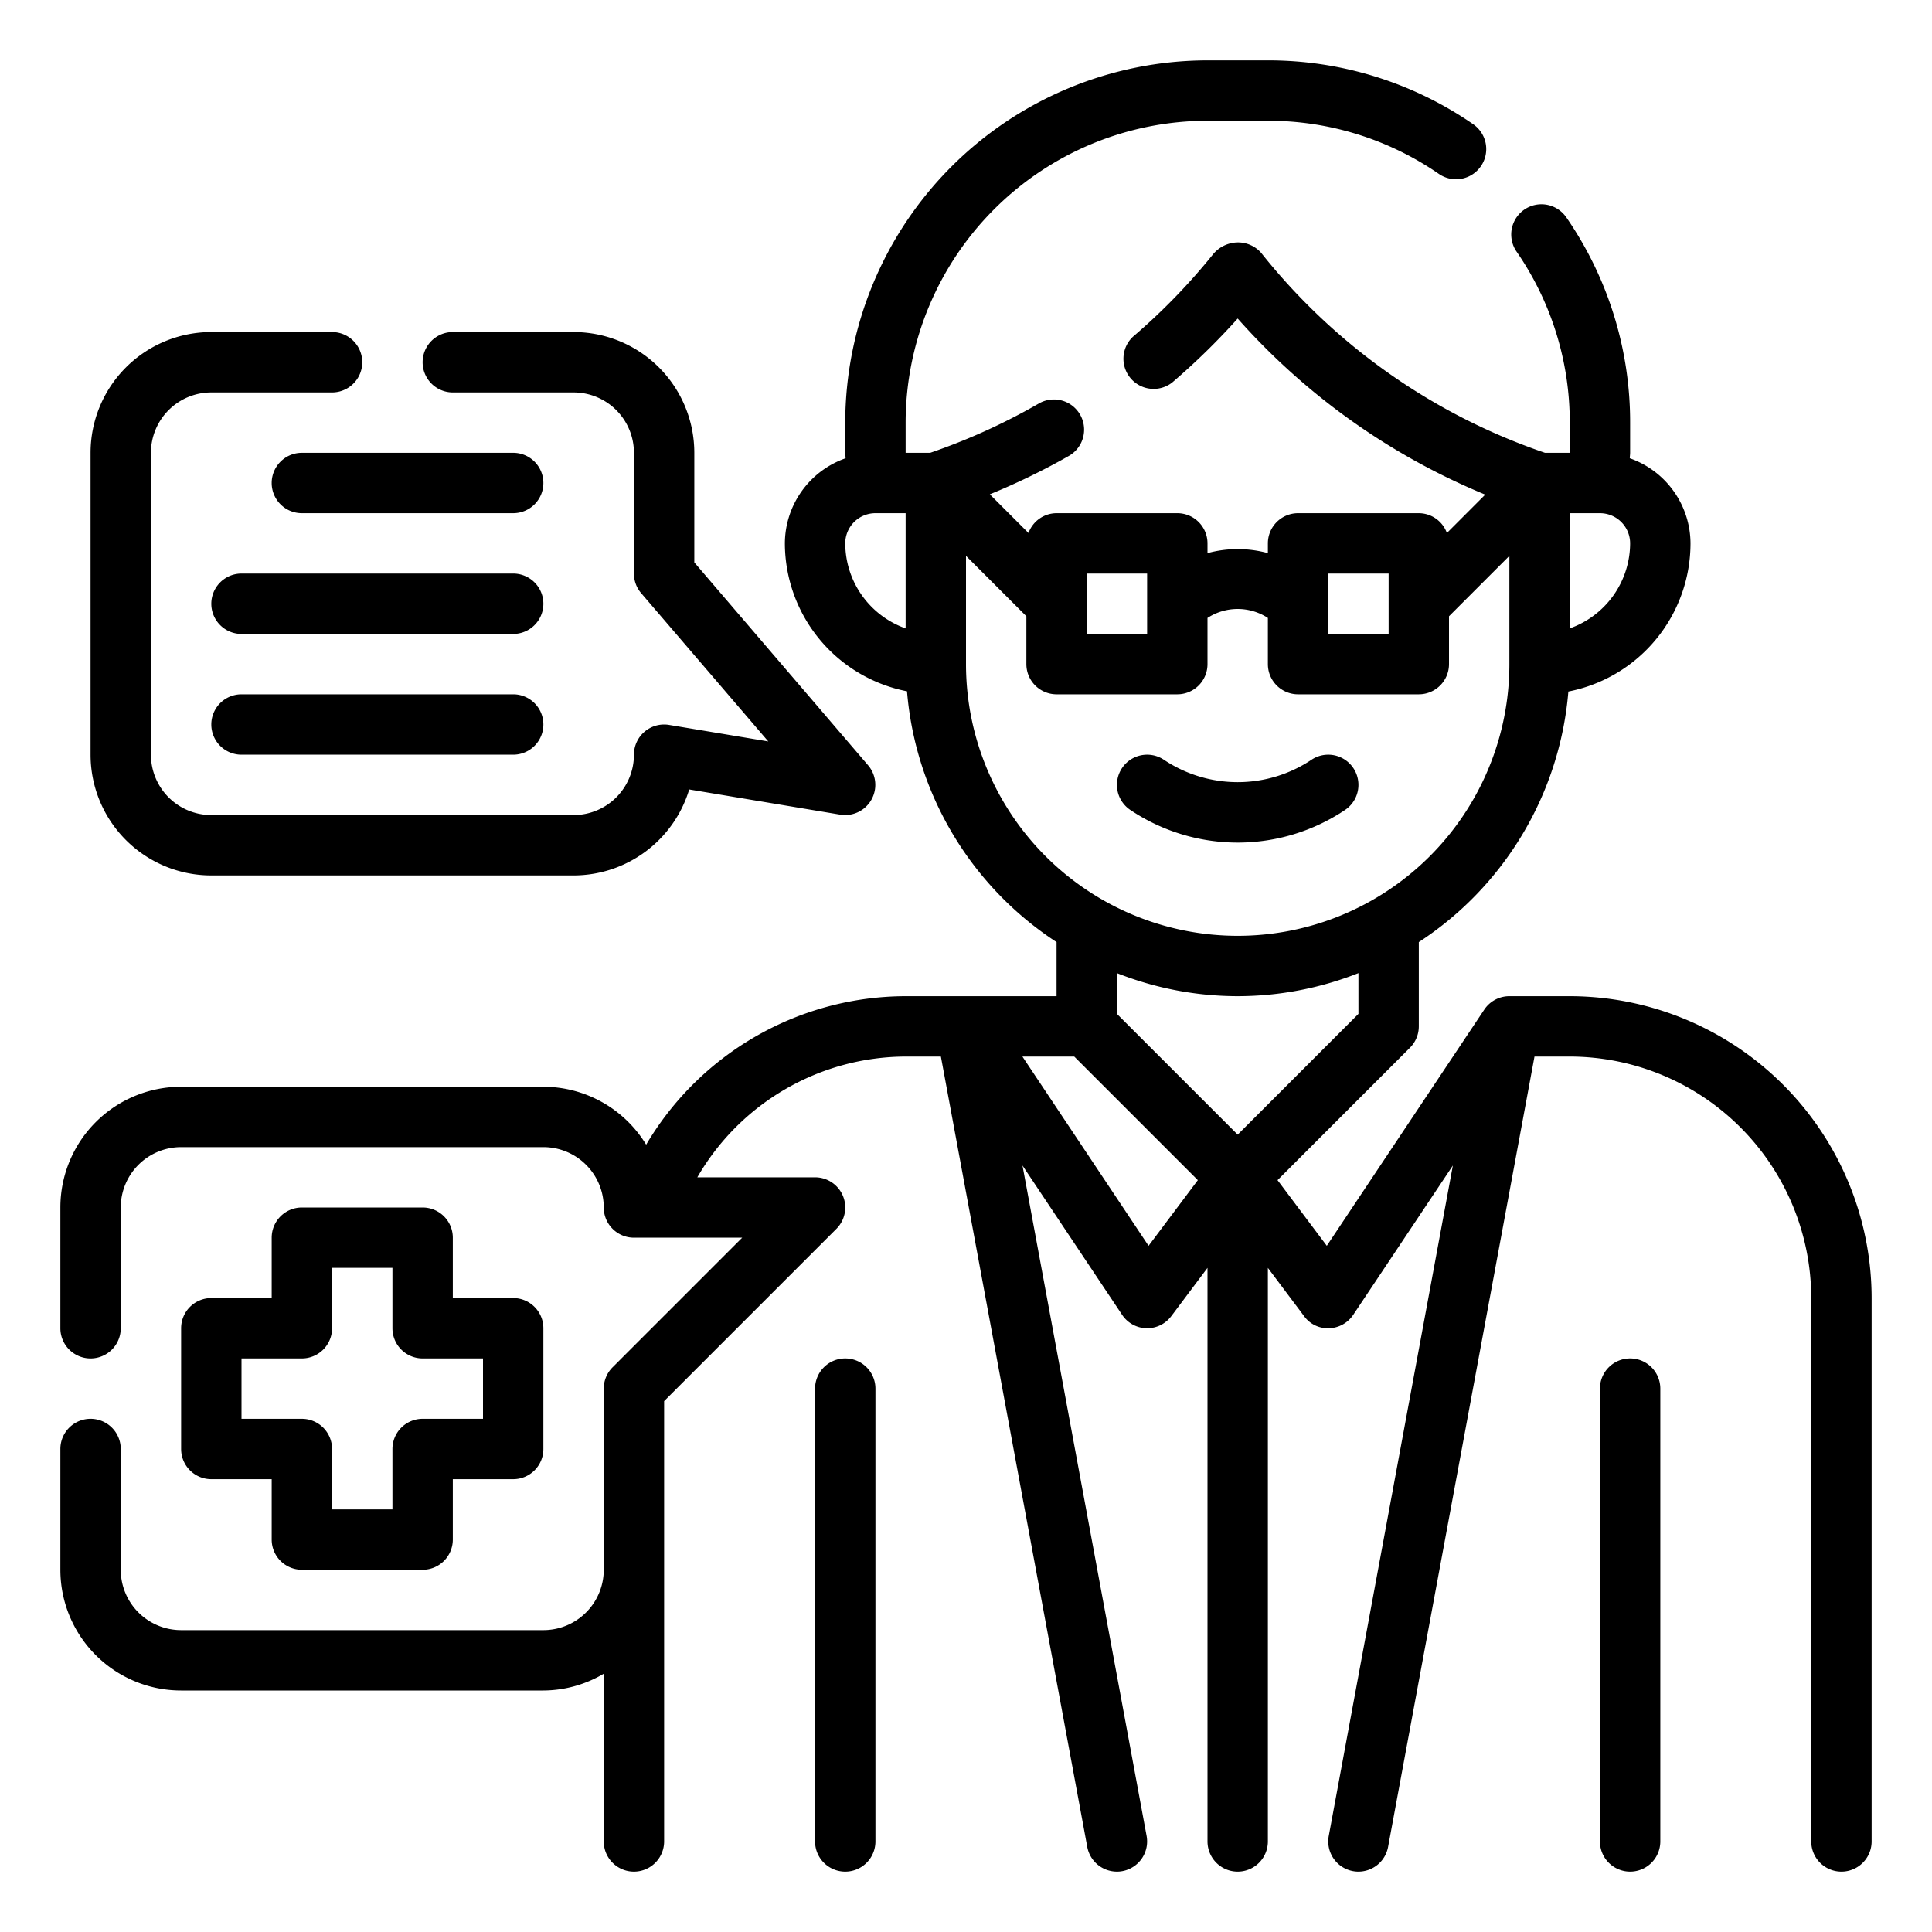
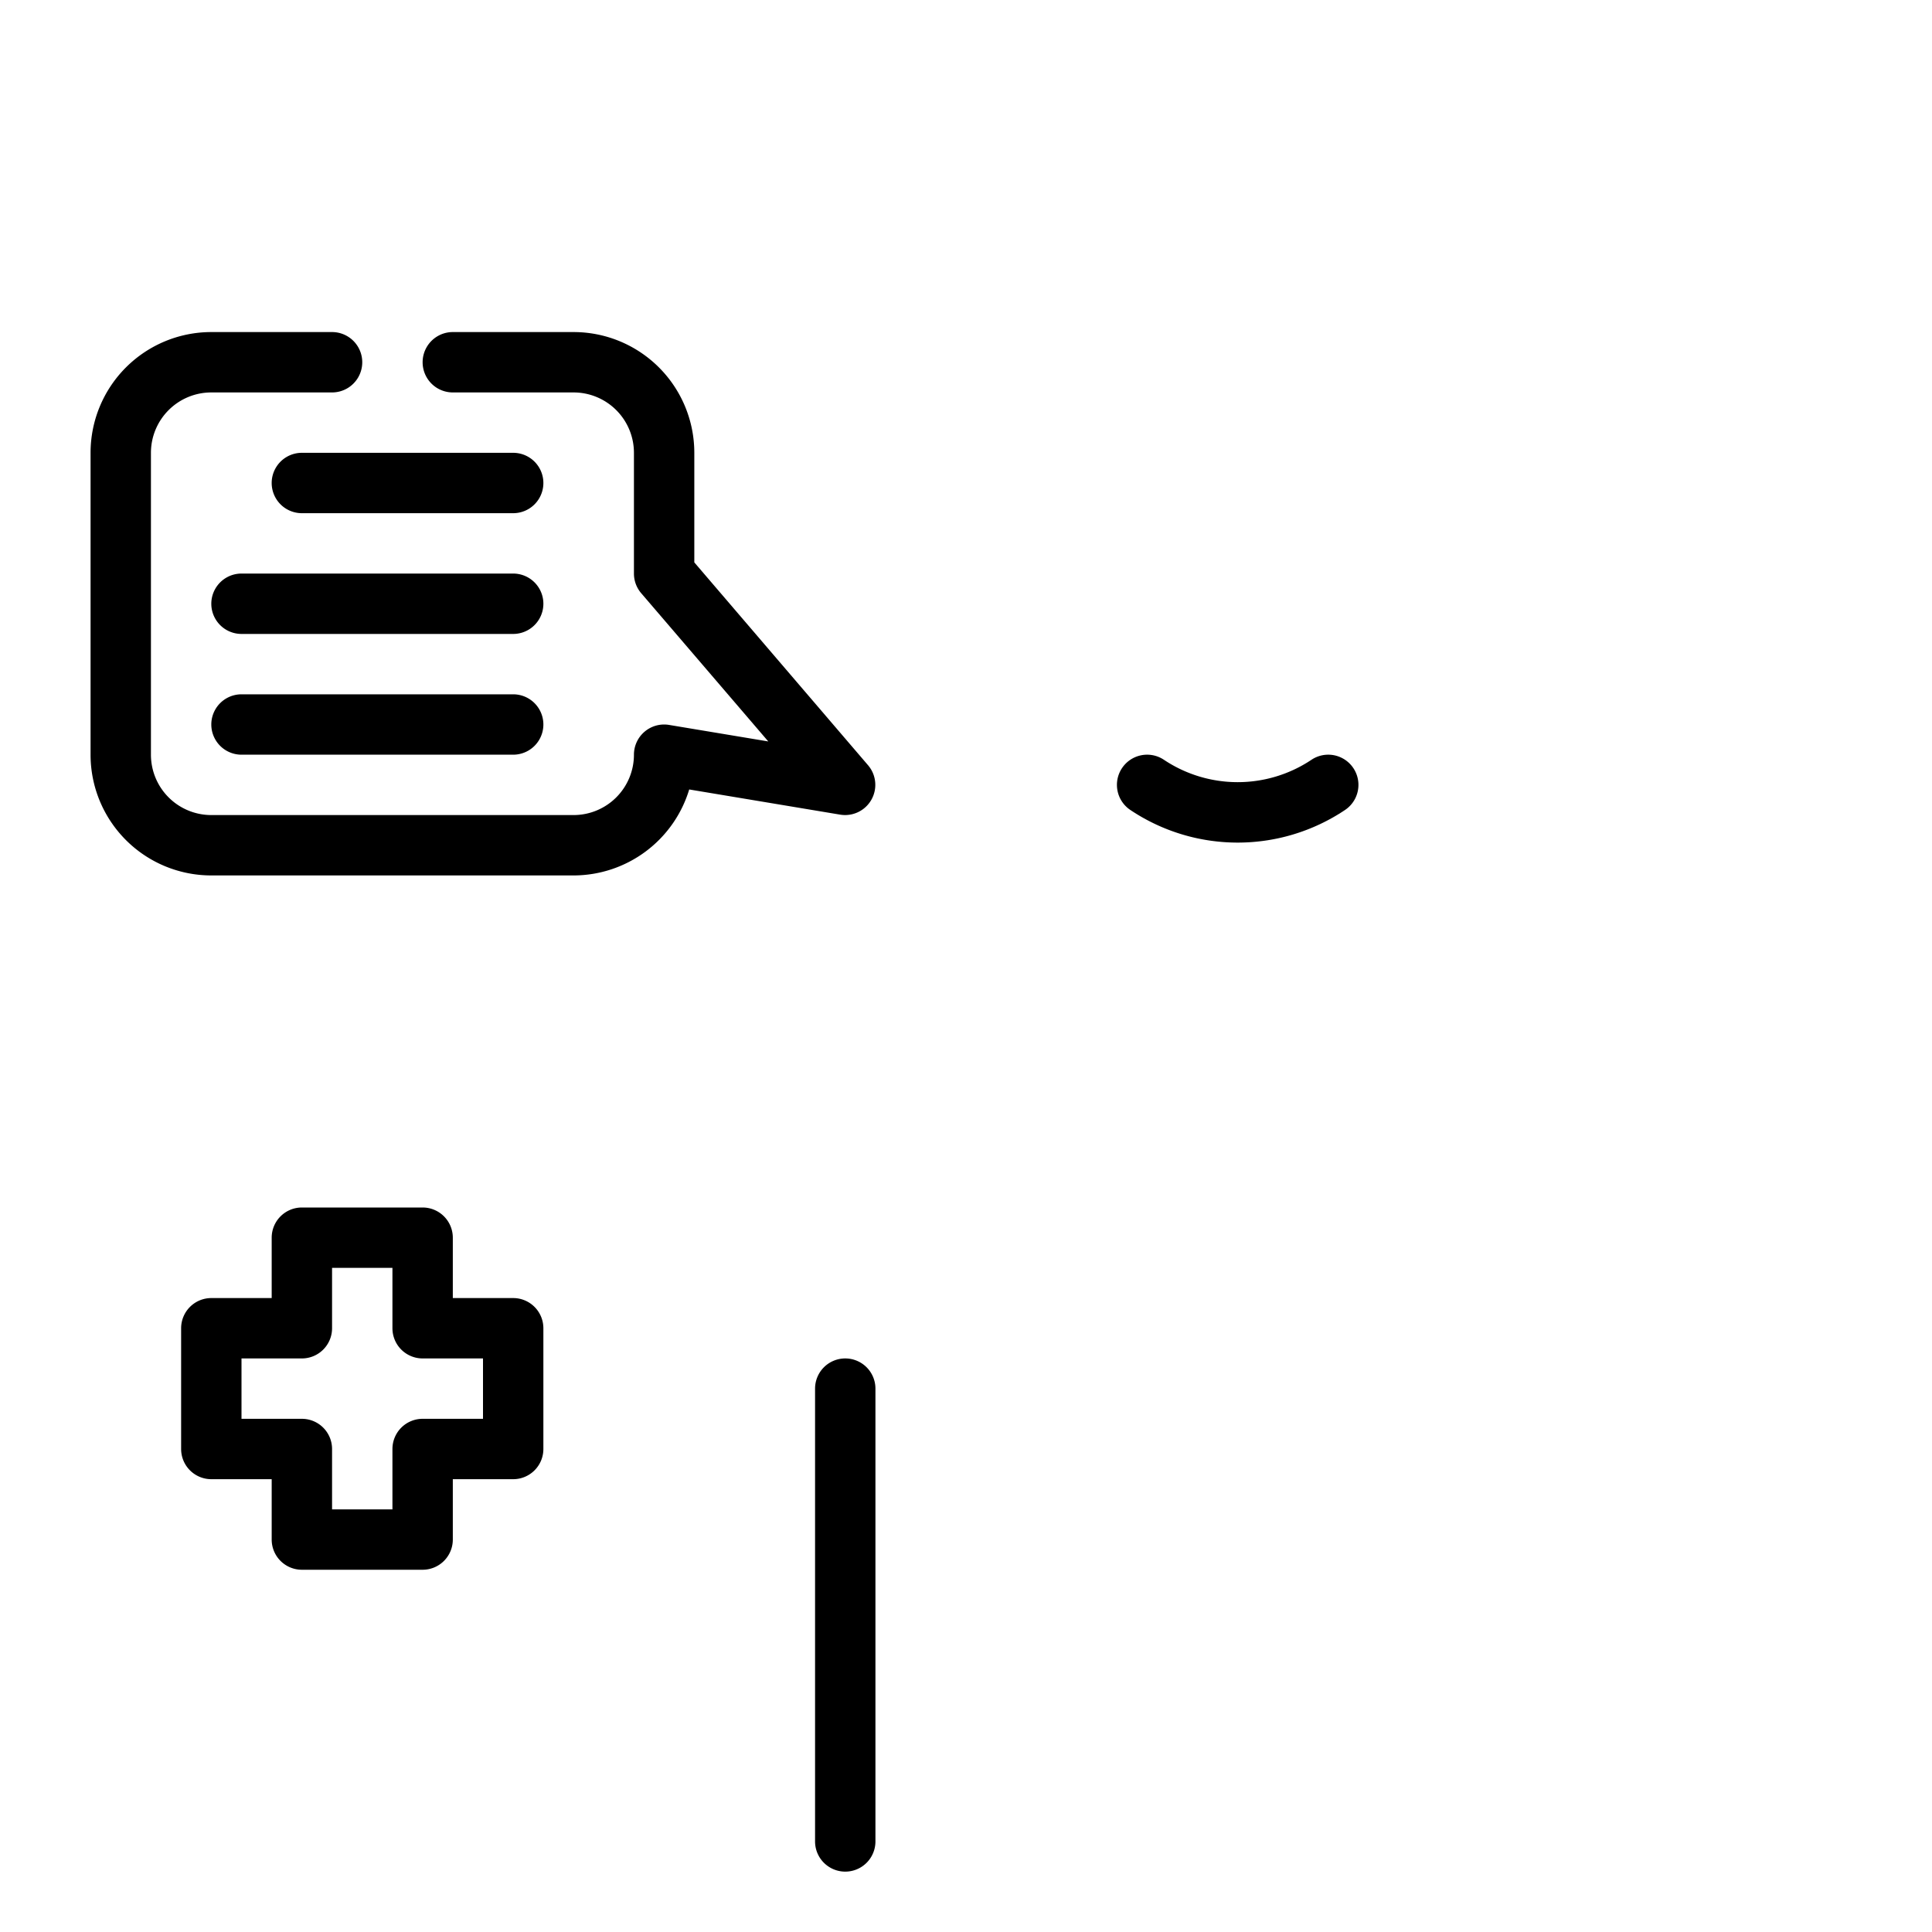
<svg xmlns="http://www.w3.org/2000/svg" viewBox="0 0 64 64" width="512" height="512">
  <g id="Outline">
-     <path d="M54,45a1,1,0,0,0-1,1V61a1,1,0,0,0,2,0V46A1,1,0,0,0,54,45Z" />
    <path d="M28,45a1,1,0,0,0-1,1V61a1,1,0,0,0,2,0V46A1,1,0,0,0,28,45Z" />
    <path d="M44.555,26.832a1,1,0,1,0-1.11-1.664,4.4,4.4,0,0,1-4.89,0,1,1,0,0,0-1.11,1.664,6.391,6.391,0,0,0,7.11,0Z" />
-     <path d="M52,33H50a1,1,0,0,0-.832.445l-5.216,7.824L42.32,39.094l4.387-4.387A1,1,0,0,0,47,34V31.208a11,11,0,0,0,4.954-8.3A5.006,5.006,0,0,0,56,18a3,3,0,0,0-2.011-2.819c0-.061.011-.12.011-.181V14a11.941,11.941,0,0,0-2.114-6.8,1,1,0,0,0-1.648,1.135A9.94,9.94,0,0,1,52,14v1h-.821a20.434,20.434,0,0,1-9.4-6.622,1.019,1.019,0,0,0-.8-.347h0a1.078,1.078,0,0,0-.806.406,20.449,20.449,0,0,1-2.643,2.718,1,1,0,0,0,1.3,1.517A22.965,22.965,0,0,0,41,10.552a22.341,22.341,0,0,0,8.2,5.833L47.93,17.656A.993.993,0,0,0,47,17H43a1,1,0,0,0-1,1v.323a3.812,3.812,0,0,0-2,0V18a1,1,0,0,0-1-1H35a.993.993,0,0,0-.93.656l-1.281-1.281A22.629,22.629,0,0,0,35.412,15.1a1,1,0,0,0-1-1.733A20.487,20.487,0,0,1,30.814,15H30V14A10.011,10.011,0,0,1,40,4h2a9.94,9.94,0,0,1,5.666,1.762A1,1,0,0,0,48.8,4.114,11.941,11.941,0,0,0,42,2H40A12.013,12.013,0,0,0,28,14v1c0,.061.01.12.011.181A3,3,0,0,0,26,18a5.006,5.006,0,0,0,4.046,4.9A11,11,0,0,0,35,31.208V33H30a10.007,10.007,0,0,0-8.595,4.919A3.992,3.992,0,0,0,18,36H6a4,4,0,0,0-4,4v4a1,1,0,0,0,2,0V40a2,2,0,0,1,2-2H18a2,2,0,0,1,2,2,1,1,0,0,0,1,1h3.586l-4.293,4.293A1,1,0,0,0,20,46v6a2,2,0,0,1-2,2H6a2,2,0,0,1-2-2V48a1,1,0,0,0-2,0v4a4,4,0,0,0,4,4H18a3.959,3.959,0,0,0,2-.556V61a1,1,0,0,0,2,0V46.414l5.707-5.707A1,1,0,0,0,27,39H23.1A8,8,0,0,1,30,35h1.168l4.849,26.182A1,1,0,0,0,37,62a.952.952,0,0,0,.183-.017,1,1,0,0,0,.8-1.165L33.871,38.609l3.3,4.946a1,1,0,0,0,.8.445H38a1,1,0,0,0,.8-.4L40,42V61a1,1,0,0,0,2,0V42l1.2,1.6a.973.973,0,0,0,.828.4,1,1,0,0,0,.8-.445l3.3-4.946L44.017,60.818a1,1,0,0,0,.8,1.165A.952.952,0,0,0,45,62a1,1,0,0,0,.982-.818L50.832,35H52a8.009,8.009,0,0,1,8,8V61a1,1,0,0,0,2,0V43A10.011,10.011,0,0,0,52,33Zm0-12.184V17h1a1,1,0,0,1,1,1A3,3,0,0,1,52,20.816ZM44,19h2v2H44Zm-8,0h2v2H36Zm-8-1a1,1,0,0,1,1-1h1v3.816A3,3,0,0,1,28,18Zm4,4V18.414l2,2V22a1,1,0,0,0,1,1h4a1,1,0,0,0,1-1V20.47a1.832,1.832,0,0,1,2,0V22a1,1,0,0,0,1,1h4a1,1,0,0,0,1-1V20.414l2-2V22a9,9,0,0,1-18,0Zm9,11a10.927,10.927,0,0,0,4-.764v1.35l-4,4-4-4v-1.35A10.927,10.927,0,0,0,41,33Zm-2.952,8.269L33.869,35h1.717l4.094,4.094Z" />
    <path d="M7,29H19a4.008,4.008,0,0,0,3.831-2.848l5,.834a1,1,0,0,0,.924-1.637L23,18.63V15a4,4,0,0,0-4-4H15a1,1,0,0,0,0,2h4a2,2,0,0,1,2,2v4a1,1,0,0,0,.241.651l4.209,4.91-3.285-.547A1,1,0,0,0,21,25a2,2,0,0,1-2,2H7a2,2,0,0,1-2-2V15a2,2,0,0,1,2-2h4a1,1,0,0,0,0-2H7a4,4,0,0,0-4,4V25A4,4,0,0,0,7,29Z" />
    <path d="M14,40H10a1,1,0,0,0-1,1v2H7a1,1,0,0,0-1,1v4a1,1,0,0,0,1,1H9v2a1,1,0,0,0,1,1h4a1,1,0,0,0,1-1V49h2a1,1,0,0,0,1-1V44a1,1,0,0,0-1-1H15V41A1,1,0,0,0,14,40Zm2,5v2H14a1,1,0,0,0-1,1v2H11V48a1,1,0,0,0-1-1H8V45h2a1,1,0,0,0,1-1V42h2v2a1,1,0,0,0,1,1Z" />
    <path d="M17,15H10a1,1,0,0,0,0,2h7a1,1,0,0,0,0-2Z" />
    <path d="M17,19H8a1,1,0,0,0,0,2h9a1,1,0,0,0,0-2Z" />
    <path d="M17,23H8a1,1,0,0,0,0,2h9a1,1,0,0,0,0-2Z" />
  </g>
</svg>